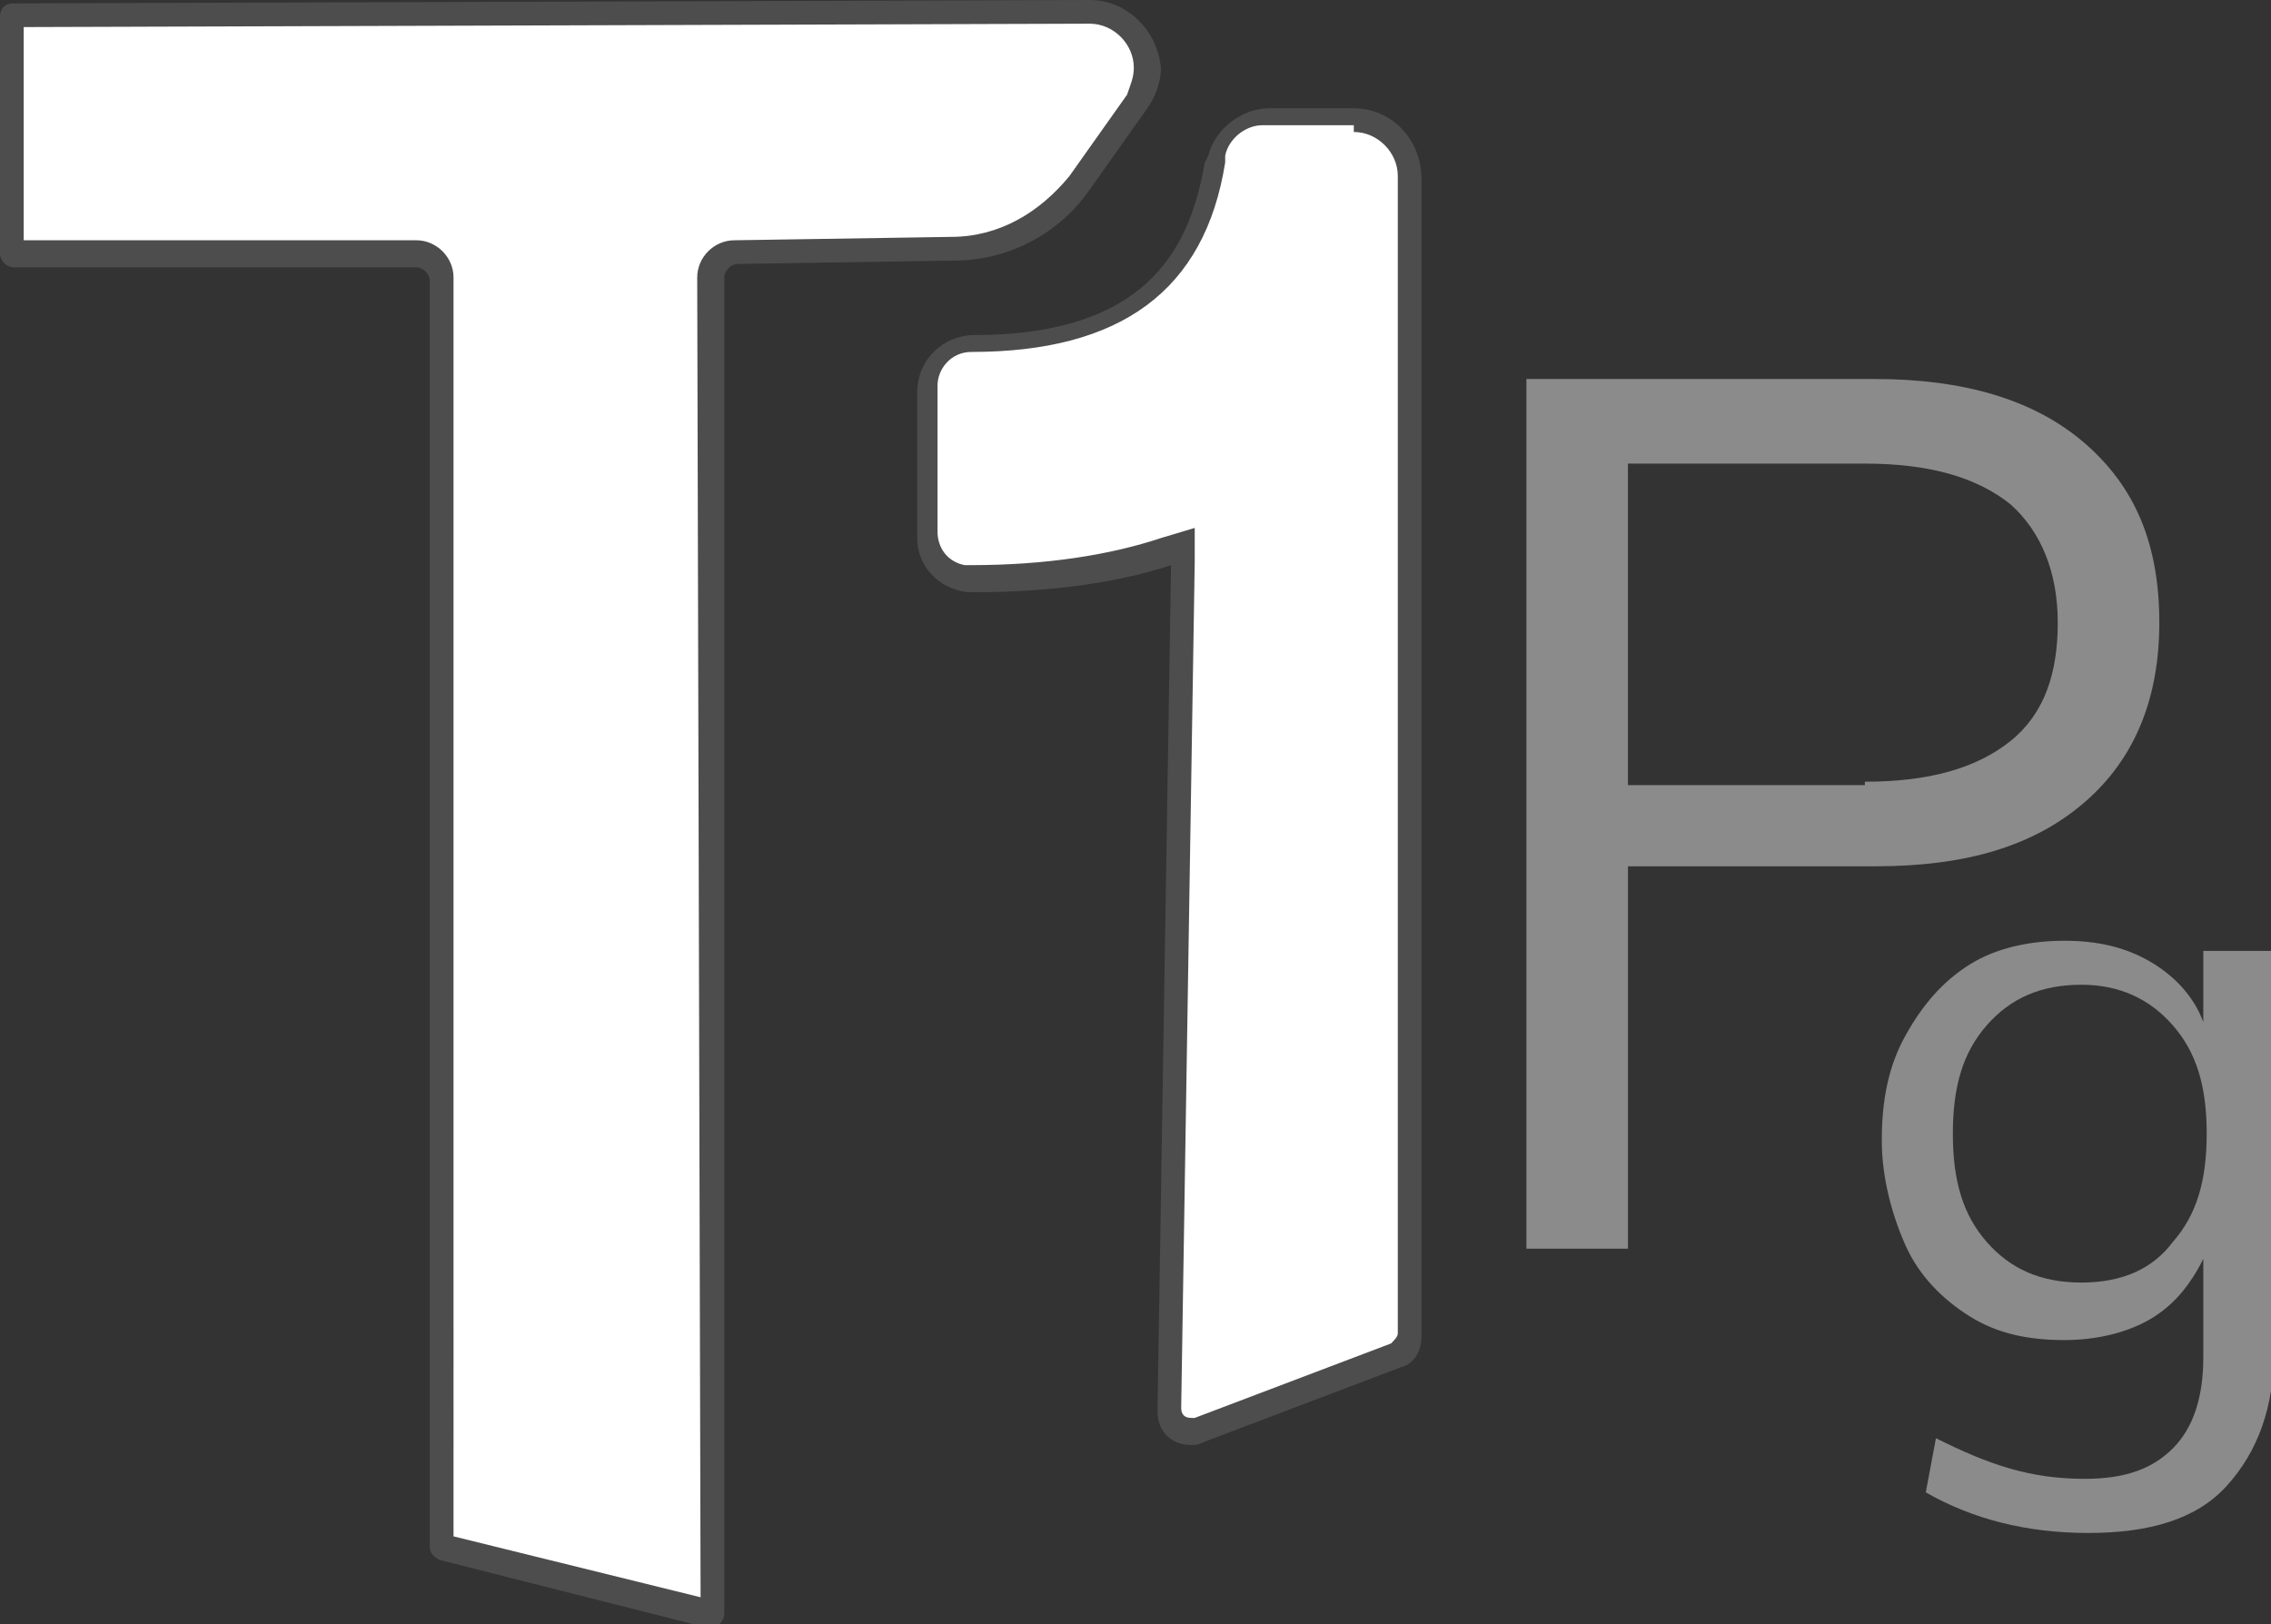
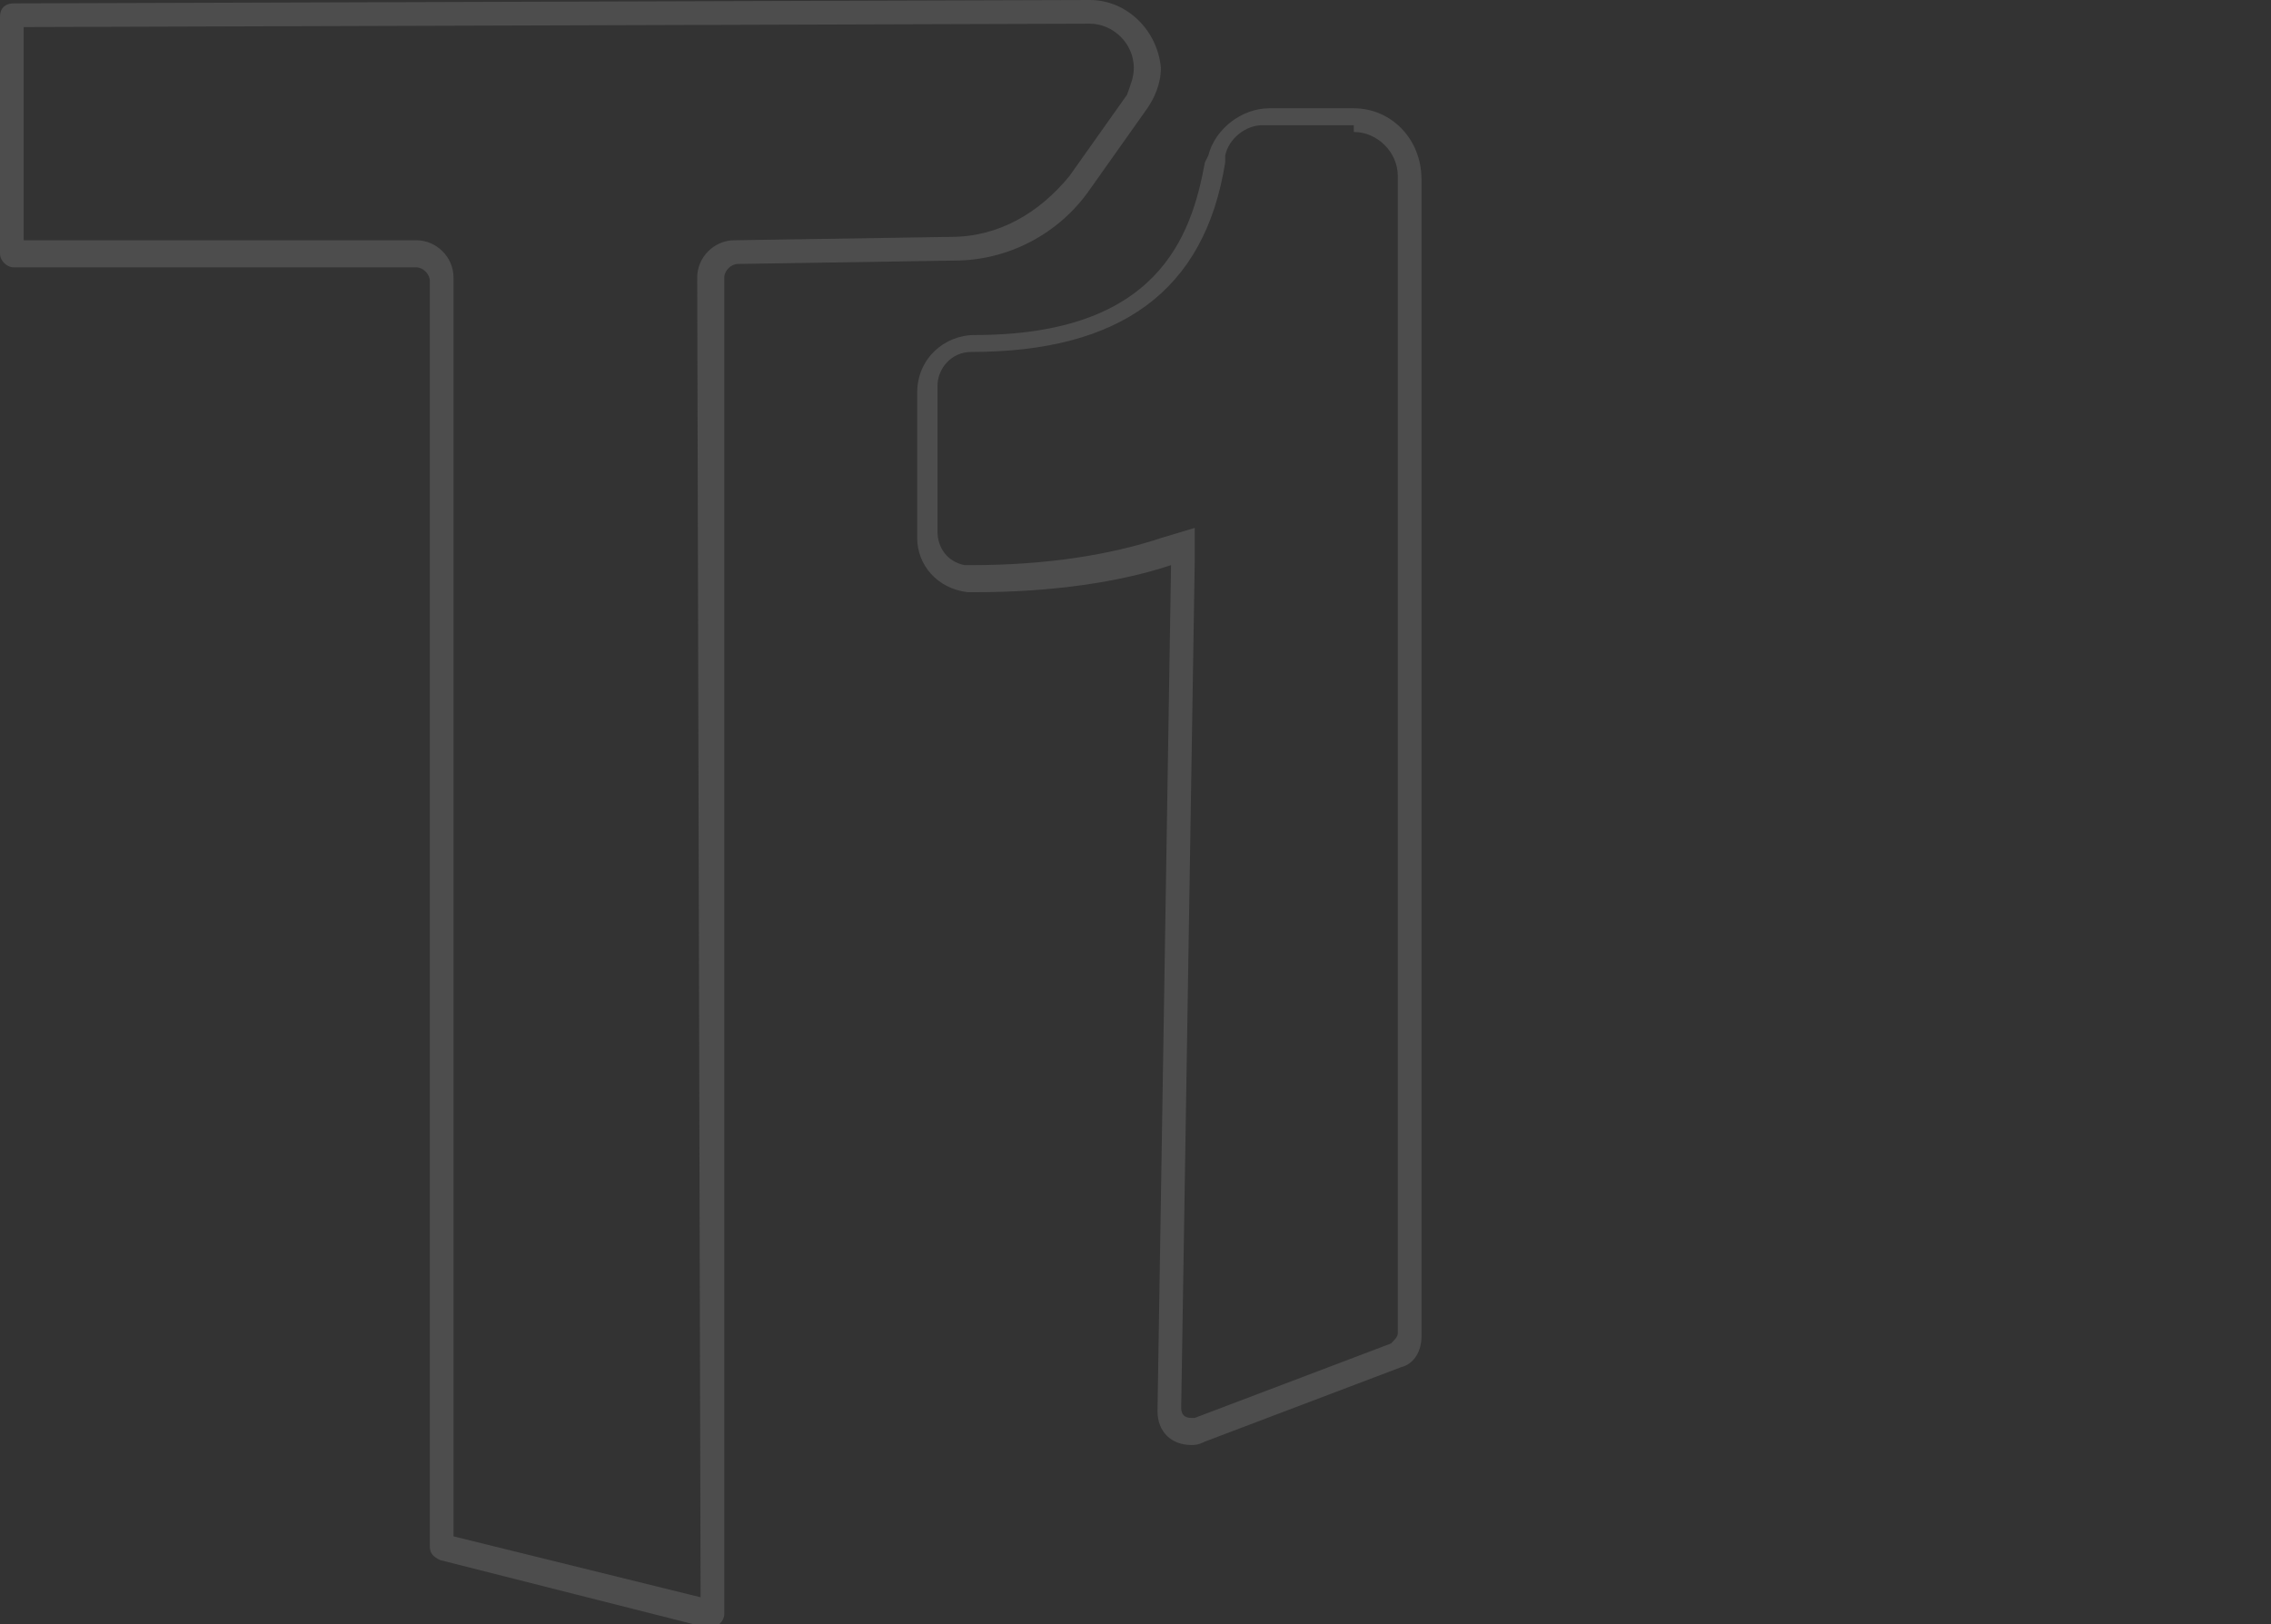
<svg xmlns="http://www.w3.org/2000/svg" version="1.1" id="Layer_1" x="0px" y="0px" viewBox="0 0 67.1 48" style="enable-background:new 0 0 67.1 48;" xml:space="preserve">
  <rect x="0" y="0" width="67.1" height="48" fill="#333333" stroke="none" />
  <style type="text/css">
	.st0{fill:#8B8B8B;}
	.st1{fill:#FFFFFF;}
	.st2{fill:#4D4D4D;}
</style>
  <g>
-     <path class="st0" d="M45.2,11.2h10.2c2.6,0,4.7,0.6,6.2,1.9c1.5,1.3,2.2,3,2.2,5.3c0,2.2-0.7,4-2.2,5.3c-1.5,1.3-3.5,1.9-6.2,1.9   h-7.3v11.3h-3V11.2z M55.1,23.1c1.9,0,3.3-0.4,4.3-1.2c1-0.8,1.4-2,1.4-3.5s-0.5-2.7-1.4-3.5c-1-0.8-2.4-1.2-4.3-1.2h-7v9.5H55.1z" />
-   </g>
+     </g>
  <g>
-     <path class="st0" d="M67.2,27.8v12c0,1.8-0.5,3.1-1.4,4.1s-2.3,1.4-4.1,1.4c-1.8,0-3.4-0.4-4.8-1.2l0.3-1.6   c0.8,0.4,1.5,0.7,2.2,0.9c0.7,0.2,1.4,0.3,2.2,0.3c1.2,0,2-0.3,2.6-0.9c0.6-0.6,0.9-1.5,0.9-2.7v-2.9c-0.4,0.8-0.9,1.4-1.6,1.8   c-0.7,0.4-1.6,0.6-2.5,0.6c-1.1,0-2-0.2-2.8-0.7c-0.8-0.5-1.5-1.2-1.9-2.1s-0.7-2-0.7-3.1c0-1.2,0.2-2.2,0.7-3.1s1.1-1.6,1.9-2.1   c0.8-0.5,1.8-0.7,2.8-0.7c1,0,1.8,0.2,2.5,0.6c0.7,0.4,1.3,1,1.6,1.8v-2.1H67.2z M64.2,36.7c0.7-0.8,1-1.8,1-3.2   c0-1.4-0.3-2.4-1-3.2c-0.7-0.8-1.6-1.2-2.7-1.2c-1.2,0-2.1,0.4-2.8,1.2c-0.7,0.8-1,1.8-1,3.2c0,1.4,0.3,2.4,1,3.2   c0.7,0.8,1.6,1.2,2.8,1.2C62.7,37.9,63.6,37.5,64.2,36.7z" />
-   </g>
+     </g>
  <g>
-     <path class="st1" d="M13.1,45.7l0-37.5c0-0.4-0.3-0.8-0.8-0.8H0.4l0-7l31.8-0.1c0.9,0,1.7,0.7,1.7,1.6c0,0.3-0.1,0.7-0.3,1   l-1.7,2.4c-0.9,1.2-2.2,1.9-3.7,2l-6.4,0.1c-0.4,0-0.7,0.3-0.7,0.8l0.1,39.4l0,0L13.1,45.7z M35.2,42.2c-0.4,0-0.6-0.3-0.6-0.7   L35,16.1l-0.5,0.2C33,16.8,31.1,17,28.8,17l-0.2,0c-0.6-0.1-1.1-0.6-1.1-1.3v-4.3c0-0.7,0.6-1.3,1.3-1.3c6.3,0,6.9-4,7.1-5.4l0-0.2   c0.2-0.6,0.8-1.1,1.5-1.1H40c0.9,0,1.6,0.7,1.7,1.7l0,34.2c0,0.3-0.2,0.5-0.4,0.6l-5.8,2.2C35.4,42.2,35.3,42.2,35.2,42.2   L35.2,42.2z" />
    <path class="st2" d="M32.2,0.7c0.7,0,1.3,0.6,1.3,1.3c0,0.3-0.1,0.5-0.2,0.8l-1.7,2.4C30.7,6.3,29.5,7,28.1,7l-6.4,0.1   c-0.6,0-1.1,0.5-1.1,1.1l0.1,39l-7.3-1.8V8.2c0-0.6-0.5-1.1-1.1-1.1H0.7V0.8L32.2,0.7L32.2,0.7 M40,3.9c0.7,0,1.3,0.6,1.3,1.3   l0,34.2c0,0.1-0.1,0.2-0.2,0.3l-5.8,2.2c0,0-0.1,0-0.1,0c0,0,0,0,0,0c-0.2,0-0.3-0.1-0.3-0.3l0.4-25l0-1l-1,0.3   c-1.5,0.5-3.4,0.8-5.6,0.8l-0.2,0c-0.5-0.1-0.8-0.5-0.8-1v-4.3c0-0.5,0.4-1,1-1c4.4,0,6.9-1.8,7.5-5.6l0-0.2   c0.1-0.5,0.6-0.9,1.1-0.9H40 M32.2,0C32.2,0,32.2,0,32.2,0L0.4,0.1C0.2,0.1,0,0.2,0,0.5v7c0,0.2,0.2,0.4,0.4,0.4h11.9   c0.2,0,0.4,0.2,0.4,0.4v37.4c0,0.2,0.1,0.3,0.3,0.4l7.9,2c0,0,0.1,0,0.1,0c0.2,0,0.4-0.2,0.4-0.4L21.4,8.2c0-0.2,0.2-0.4,0.4-0.4   l6.4-0.1c1.6,0,3.1-0.8,4-2.1l1.7-2.4c0.2-0.3,0.4-0.7,0.4-1.2C34.2,0.9,33.3,0,32.2,0L32.2,0z M40,3.2h-2.5   c-0.8,0-1.6,0.6-1.8,1.4l-0.1,0.2c-0.4,2.2-1.4,5.1-6.8,5.1c-0.9,0-1.7,0.7-1.7,1.7v4.3c0,0.8,0.6,1.5,1.5,1.6l0.2,0   c2.3,0,4.3-0.3,5.8-0.8l-0.4,25c0,0.6,0.4,1,1,1c0,0,0,0,0,0c0.1,0,0.2,0,0.4-0.1l5.8-2.2c0.4-0.1,0.6-0.5,0.6-0.9l0-34.2   C42,4.1,41.1,3.2,40,3.2L40,3.2z" />
  </g>
</svg>